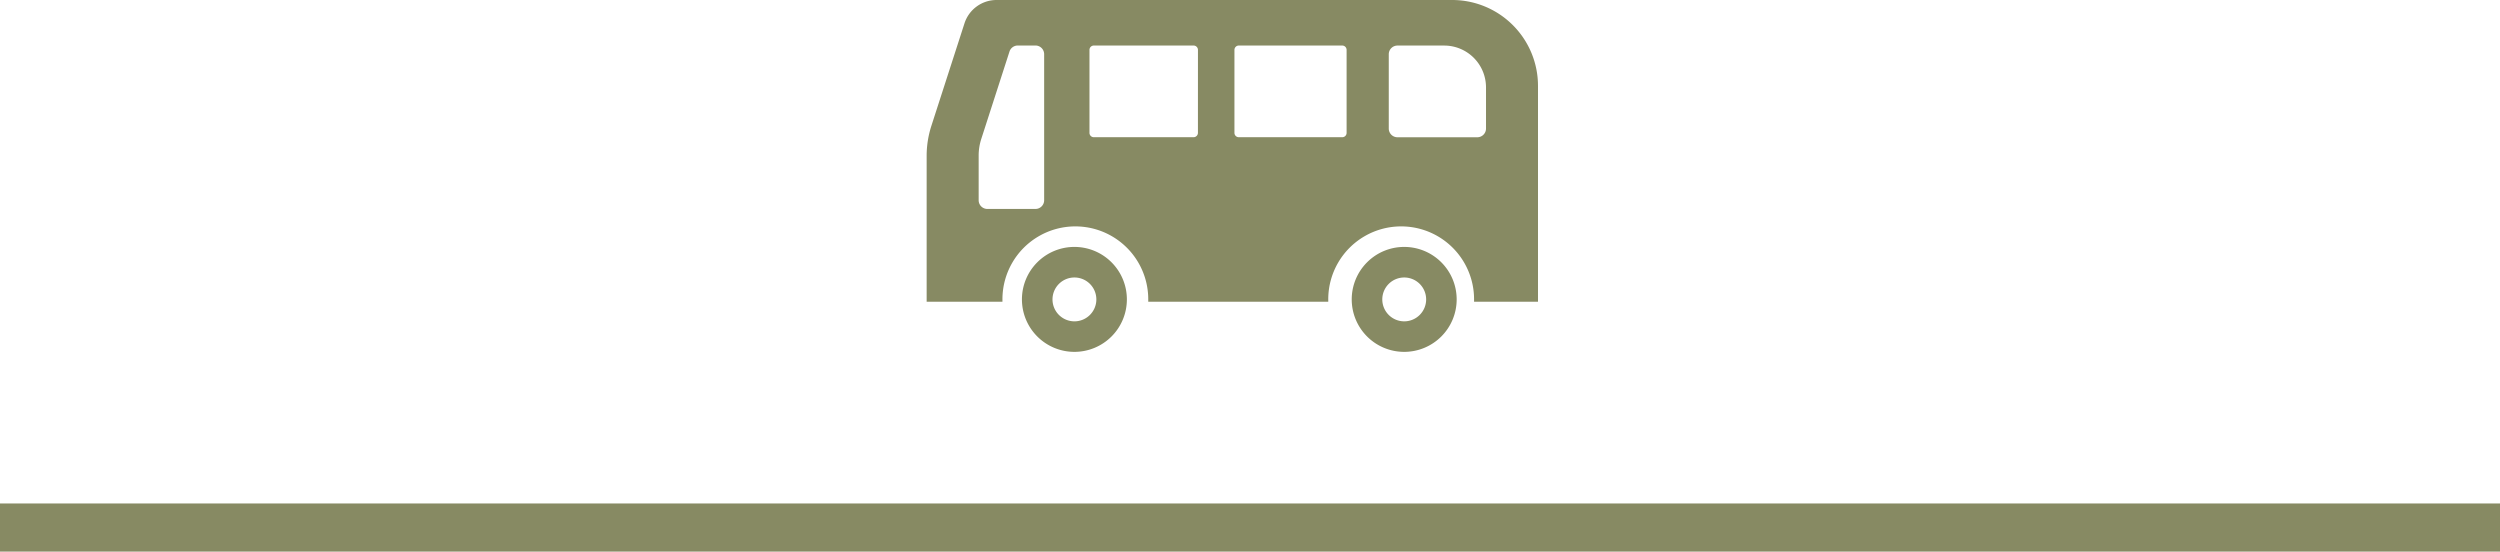
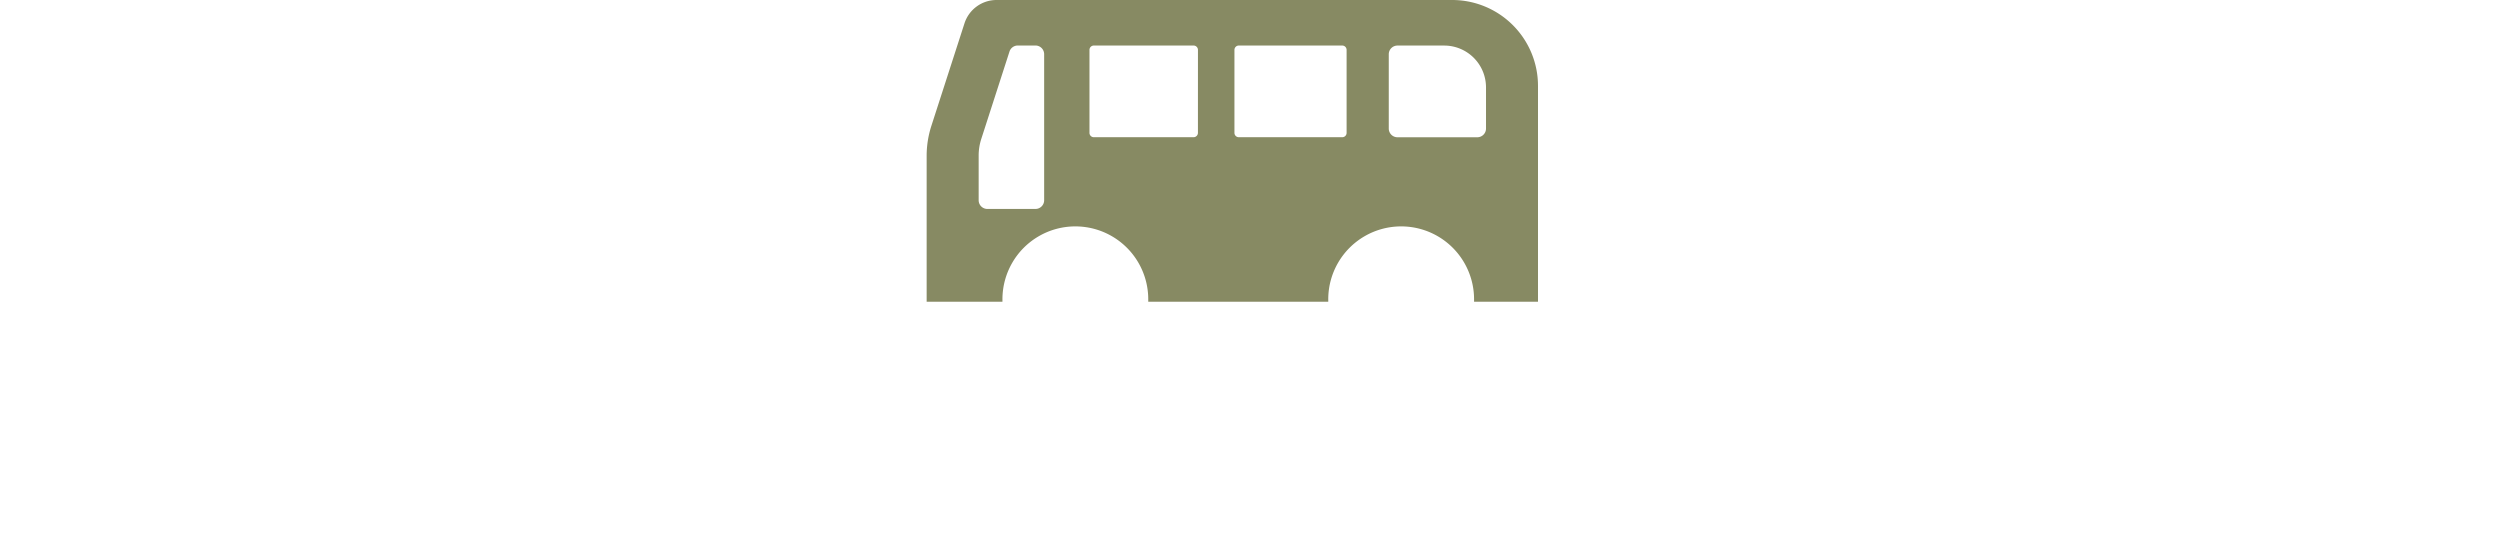
<svg xmlns="http://www.w3.org/2000/svg" width="103.869" height="22.919" viewBox="0 0 103.869 22.919">
  <g transform="translate(-716.5 -2401.081)">
-     <path d="M5226.8,803H5122.931v-2H5226.8Z" transform="translate(-4406.431 1621)" fill="#878a63" />
    <g transform="translate(755 2292.422)">
      <path d="M21.842,108.659H2.9a1.4,1.4,0,0,0-1.328.969L.2,113.877a4.052,4.052,0,0,0-.2,1.27v6.047H3.149c0-.033,0-.065,0-.1a3.029,3.029,0,1,1,6.058,0c0,.033,0,.066,0,.1h7.479c0-.033,0-.065,0-.1a3.029,3.029,0,1,1,6.058,0c0,.033,0,.066,0,.1H25.4v-8.962A3.567,3.567,0,0,0,21.842,108.659Zm-16.96,8.32a.361.361,0,0,1-.36.361h-2a.361.361,0,0,1-.361-.361v-1.855a2.241,2.241,0,0,1,.111-.7L3.442,110.8a.362.362,0,0,1,.343-.25h.737a.361.361,0,0,1,.36.362v6.065Zm6.389-2.8a.181.181,0,0,1-.181.181H6.945a.18.18,0,0,1-.18-.181v-3.446a.181.181,0,0,1,.18-.182h4.146a.181.181,0,0,1,.181.182Zm6.177,0a.18.18,0,0,1-.18.181h-4.3a.181.181,0,0,1-.18-.181v-3.446a.181.181,0,0,1,.18-.182h4.3a.181.181,0,0,1,.18.182v3.446ZM23.24,114a.362.362,0,0,1-.36.362h-3.32A.362.362,0,0,1,19.2,114v-3.086a.361.361,0,0,1,.36-.362h1.949a1.738,1.738,0,0,1,1.731,1.739Z" fill="#878a63" />
-       <path d="M81.566,313.235a2.18,2.18,0,1,0,2.18,2.18A2.18,2.18,0,0,0,81.566,313.235Zm0,3.092a.911.911,0,1,1,.912-.912A.912.912,0,0,1,81.566,316.327Z" transform="translate(-75.427 -194.317)" fill="#878a63" />
-       <path d="M354.24,313.235a2.18,2.18,0,1,0,2.18,2.18A2.18,2.18,0,0,0,354.24,313.235Zm0,3.092a.911.911,0,1,1,.912-.912A.912.912,0,0,1,354.24,316.327Z" transform="translate(-334.399 -194.317)" fill="#878a63" />
    </g>
  </g>
</svg>